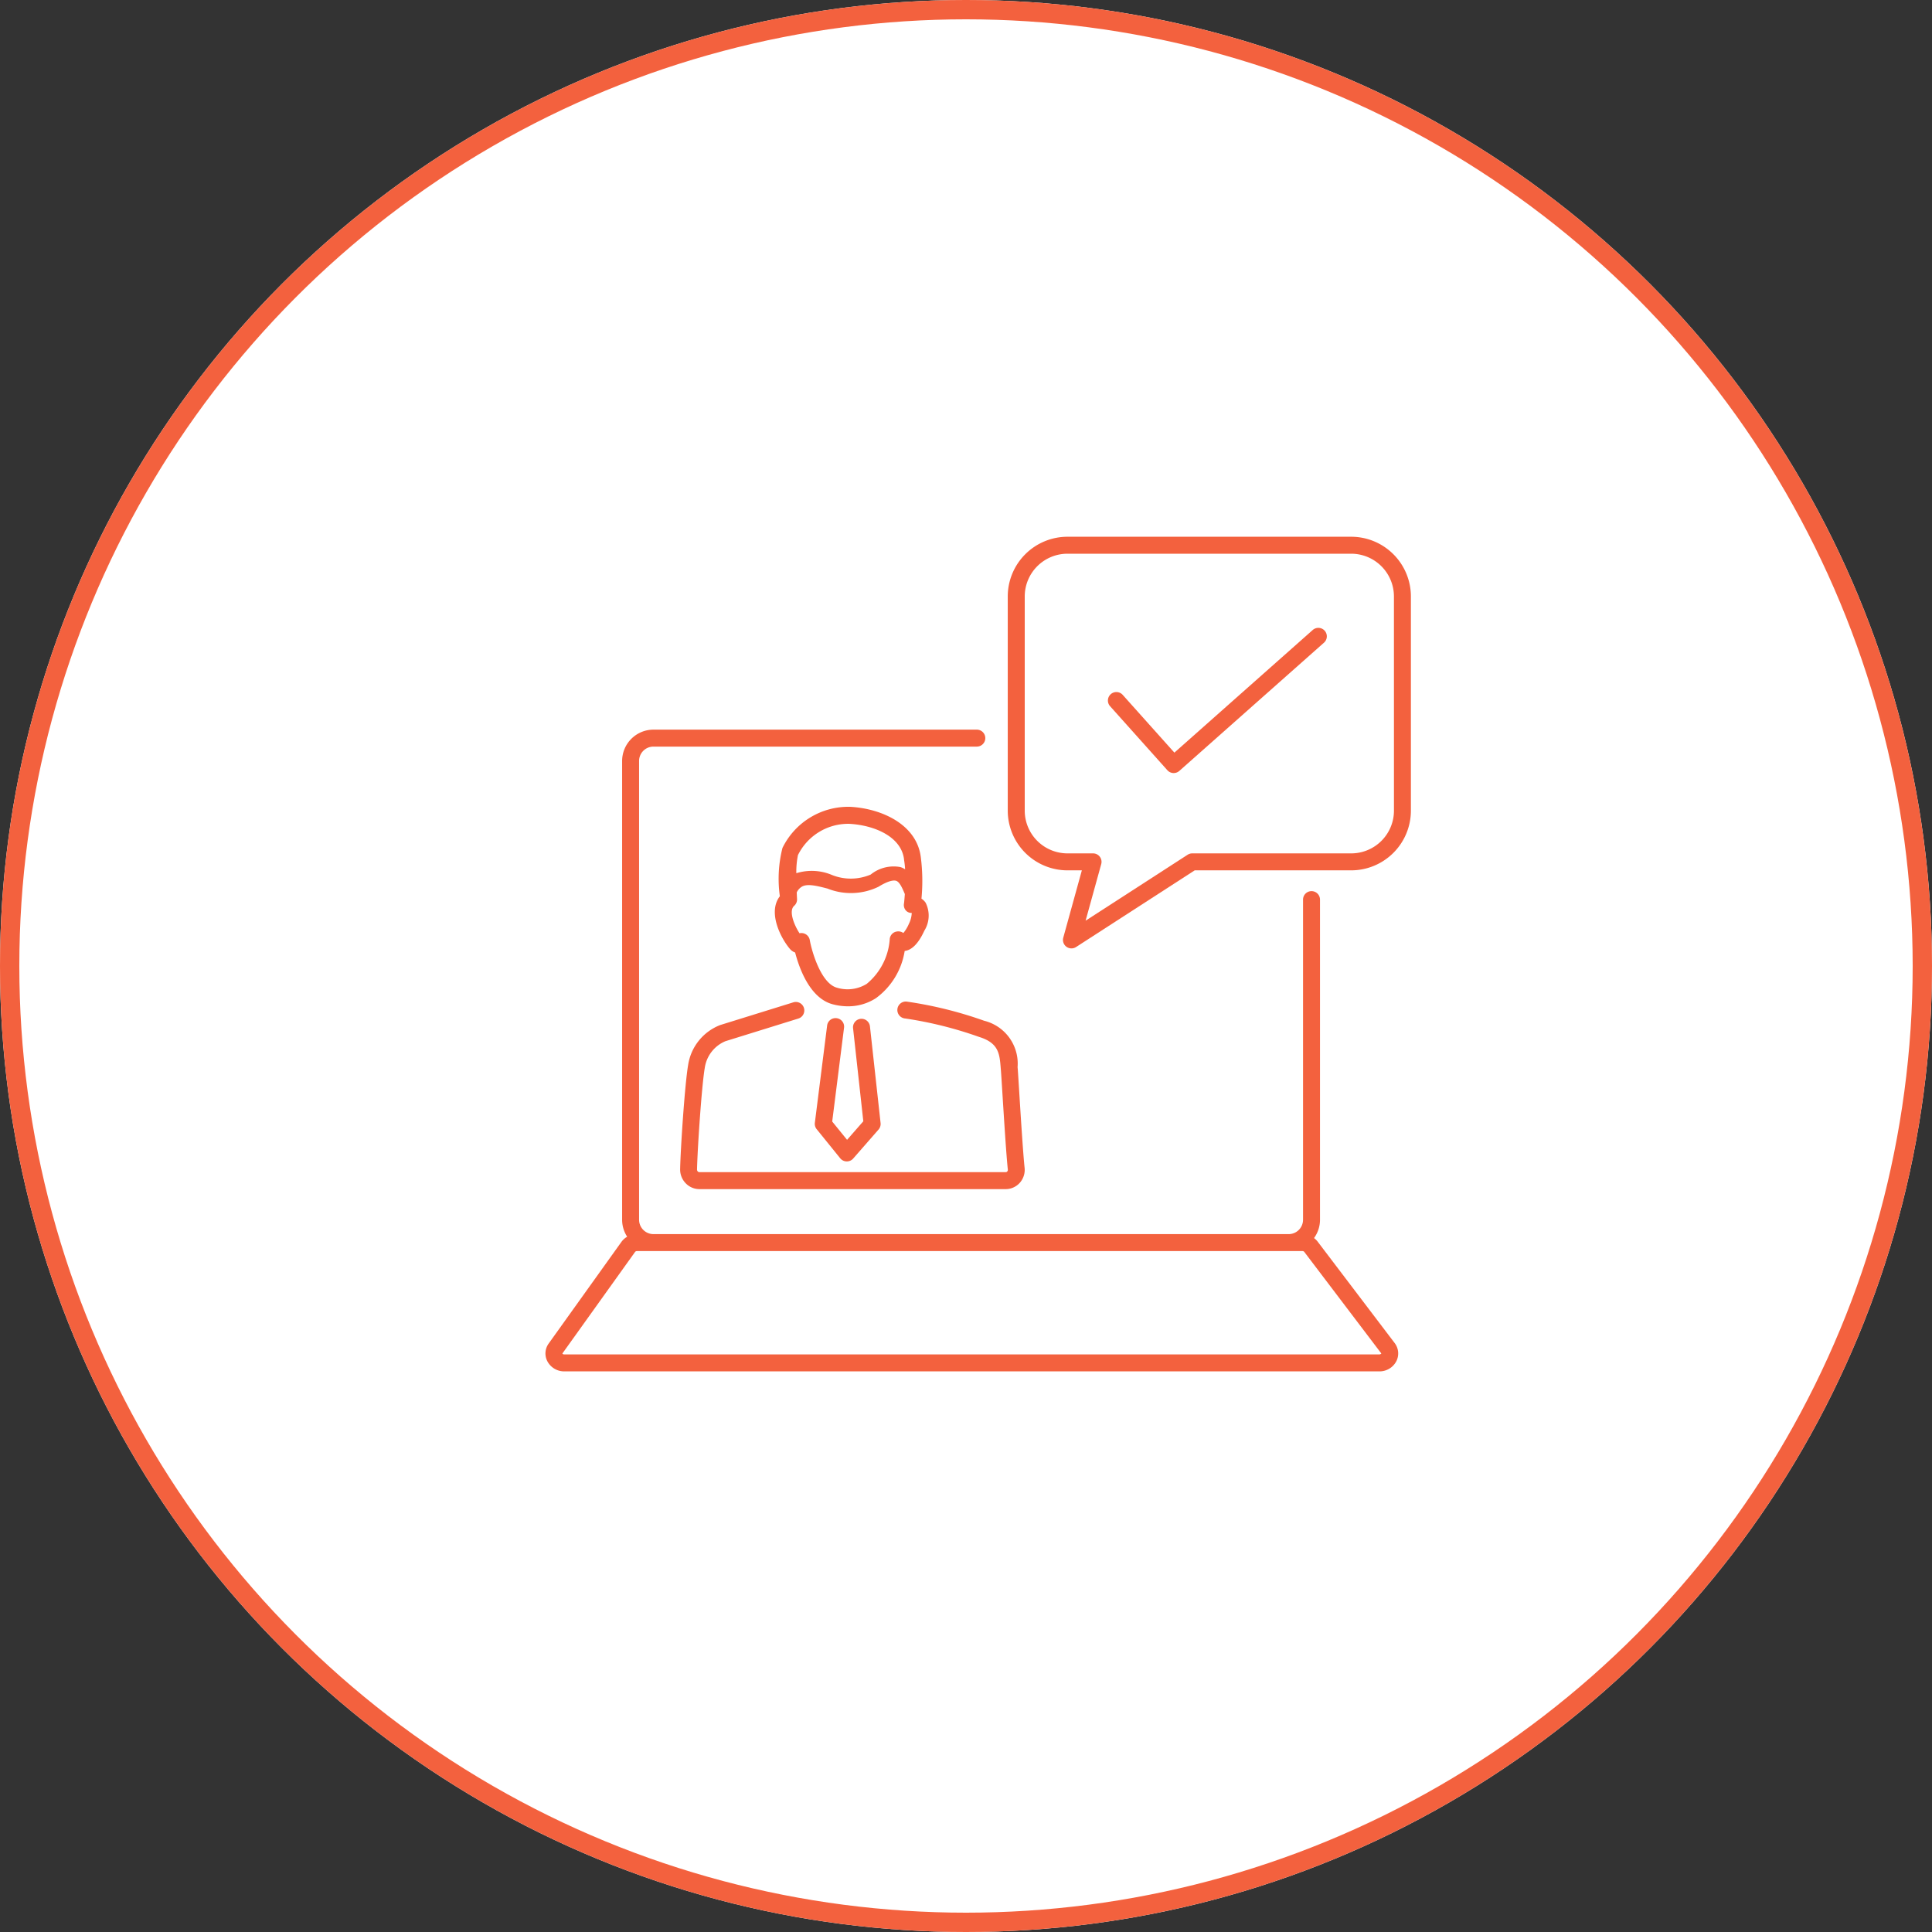
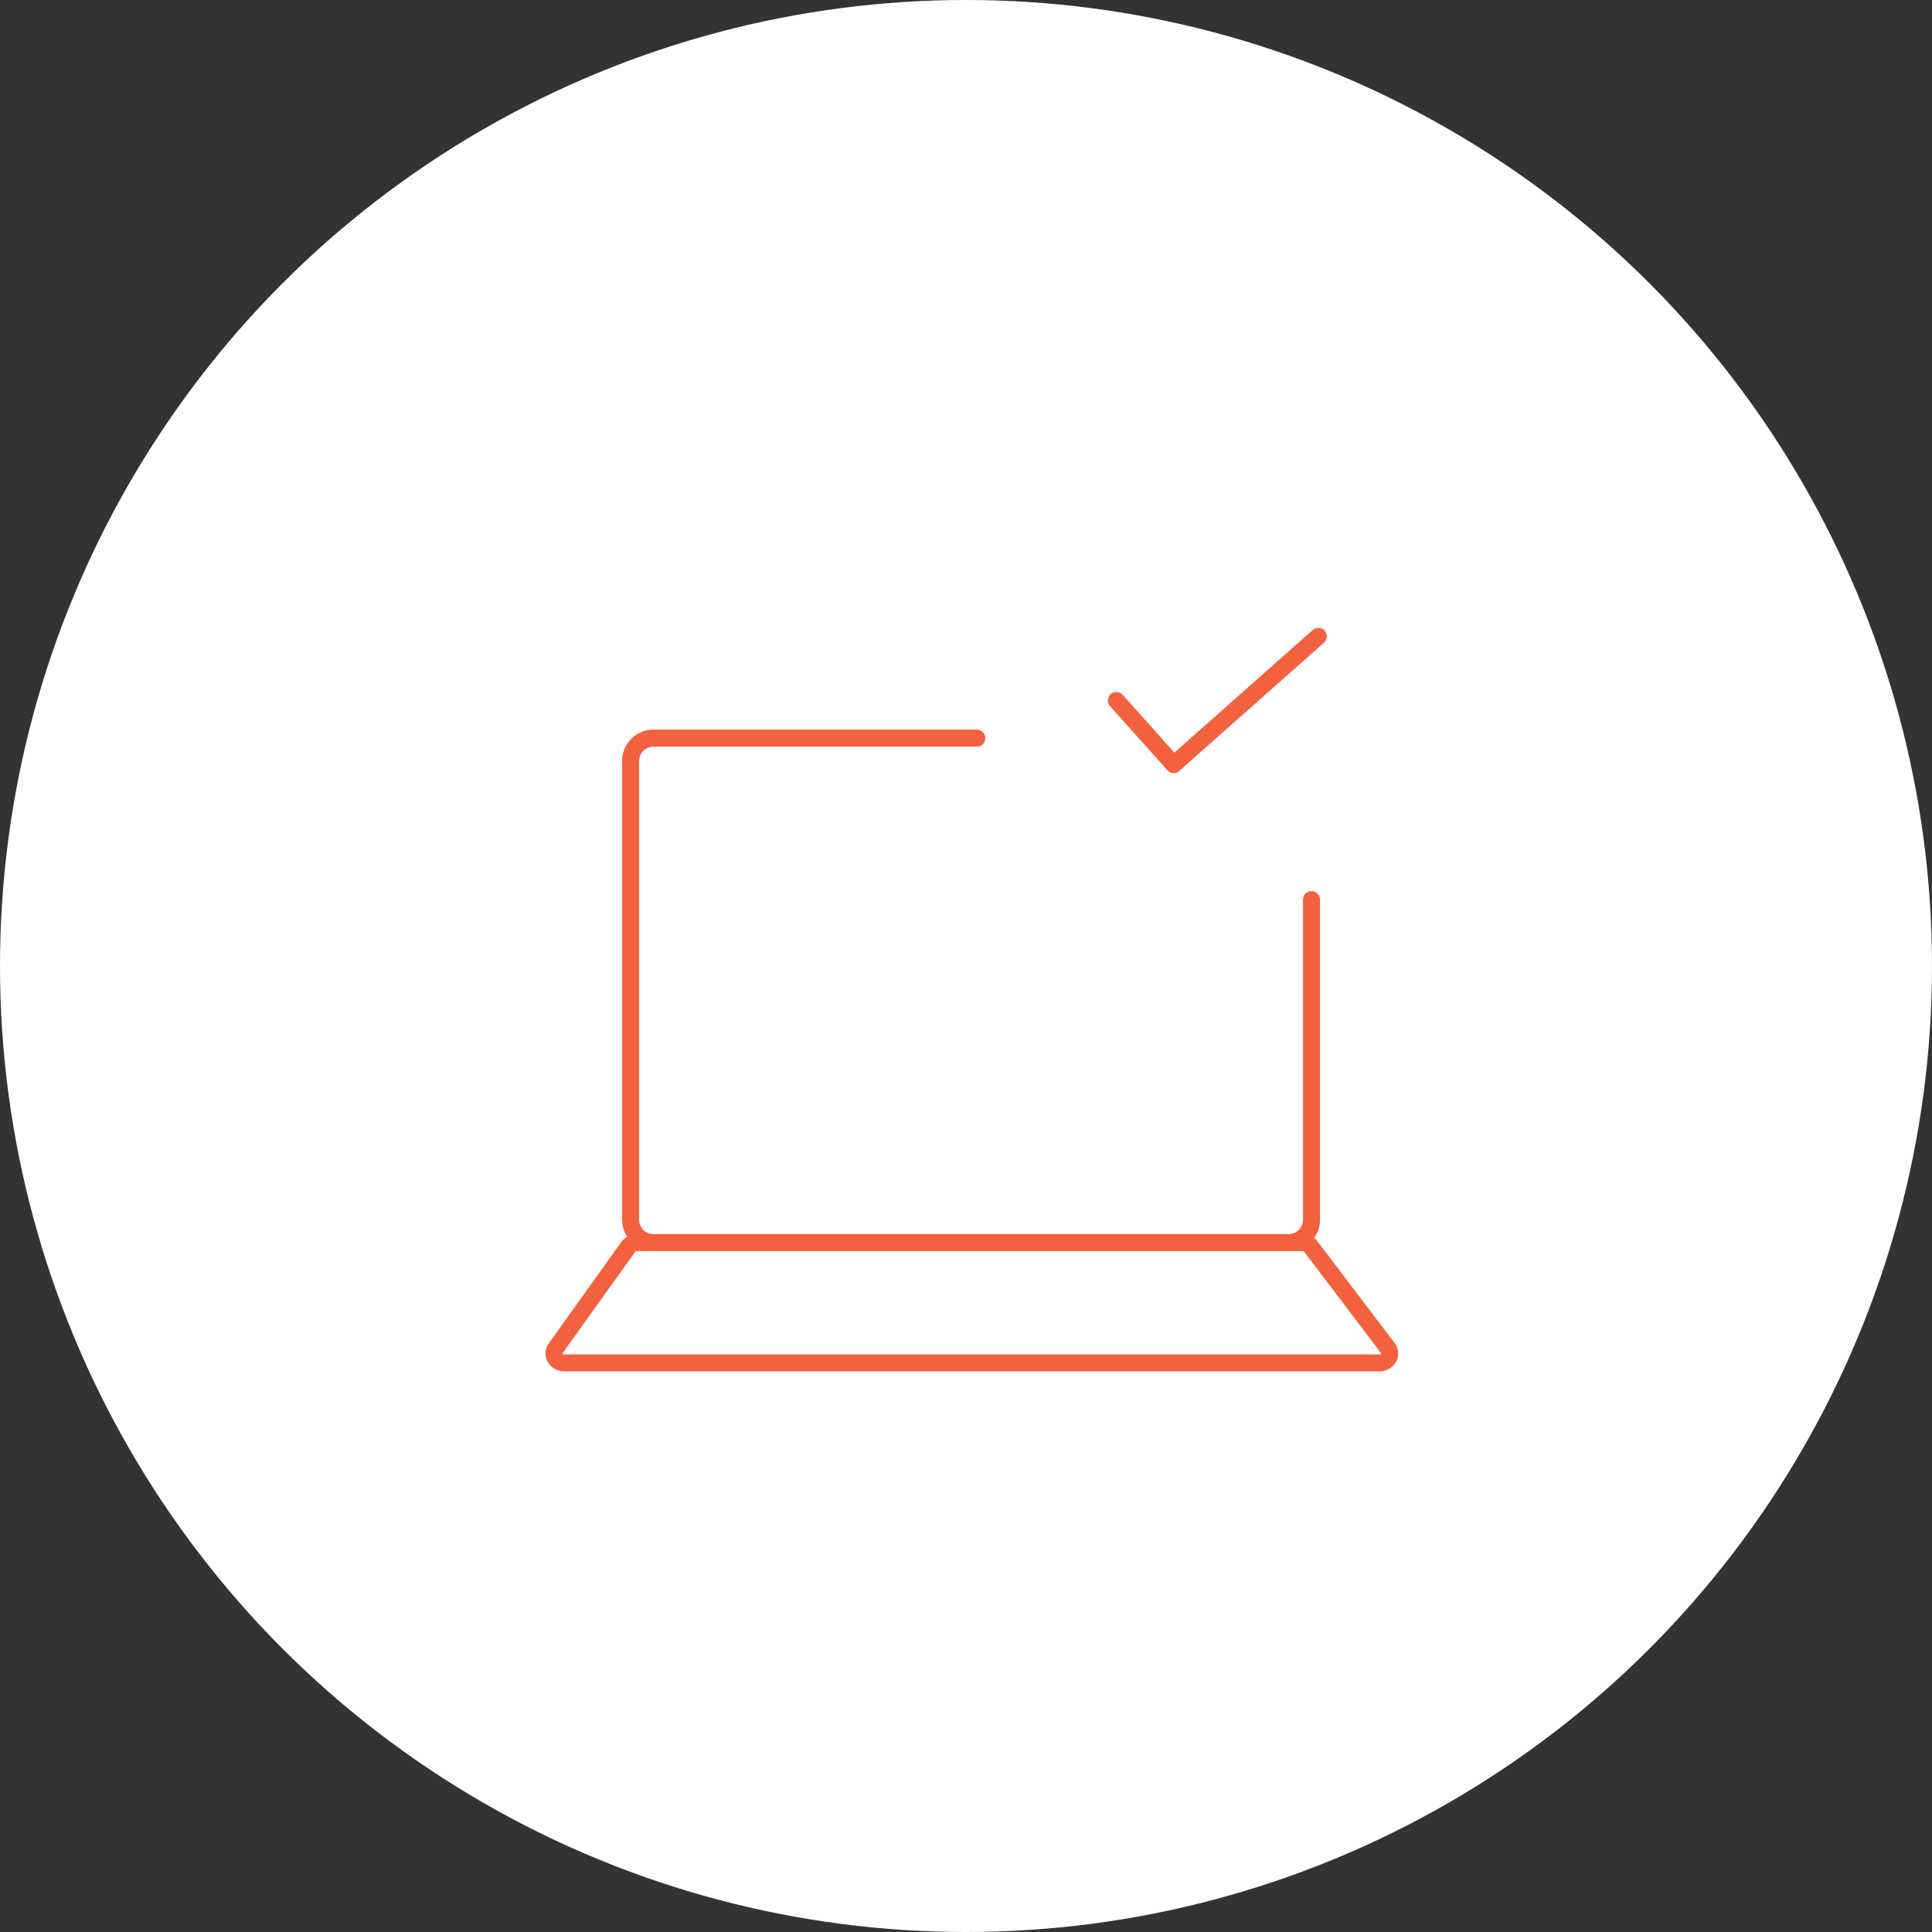
<svg xmlns="http://www.w3.org/2000/svg" width="100" height="100" viewBox="0 0 100 100">
  <rect x="0" y="0" width="100" height="100" fill="#333333" stroke="none" />
  <g id="Grupo_9709" data-name="Grupo 9709" transform="translate(-9043 -9832)">
    <g id="Elipse_341" data-name="Elipse 341" transform="translate(9043 9832)" fill="#fff" stroke="#f3613e" stroke-width="1">
      <circle cx="50" cy="50" r="50" stroke="none" />
-       <circle cx="50" cy="50" r="49.5" fill="none" />
    </g>
    <g id="Grupo_9701" data-name="Grupo 9701" transform="translate(9071.228 9859.782)">
      <path id="Trazado_8189" data-name="Trazado 8189" d="M5354.032,3173.24l-7.152,6.34-2.674-2.989a.439.439,0,0,0-.655.585l2.966,3.315a.439.439,0,0,0,.618.036l7.479-6.63a.439.439,0,1,0-.582-.657Z" transform="translate(-5314.322 -3168.406)" fill="#f3613e" />
-       <path id="Trazado_8190" data-name="Trazado 8190" d="M5206.762,3254.239a.614.614,0,0,0,.262.177c.213.819.764,2.365,1.941,2.678a3.071,3.071,0,0,0,.792.106,2.638,2.638,0,0,0,1.452-.423,3.752,3.752,0,0,0,1.485-2.441h0c.38-.047.721-.4,1.018-1.049a1.481,1.481,0,0,0,.065-1.451.776.776,0,0,0-.214-.208,9.681,9.681,0,0,0-.035-2.153c-.211-1.668-1.988-2.506-3.646-2.6a3.794,3.794,0,0,0-3.514,2.129,6.509,6.509,0,0,0-.135,2.5C5205.582,3252.344,5206.3,3253.706,5206.762,3254.239Zm6.15-1.308a1.916,1.916,0,0,1-.286.476.44.44,0,0,0-.369-.071l-.016,0-.042.015a.438.438,0,0,0-.276.341,3.293,3.293,0,0,1-1.193,2.346,1.883,1.883,0,0,1-1.539.2c-.834-.222-1.309-1.9-1.409-2.466a.44.44,0,0,0-.508-.357l-.022.006c-.3-.458-.566-1.169-.278-1.422a.44.44,0,0,0,.149-.354c-.007-.12-.012-.231-.016-.339a.69.69,0,0,1,.23-.275c.278-.2.779-.075,1.358.074a3.276,3.276,0,0,0,2.64-.091c.56-.345.813-.342.915-.31.184.059.314.363.452.686h0c-.019.283-.041.475-.042.479a.43.43,0,0,0,.106.382.387.387,0,0,0,.294.116A1.378,1.378,0,0,1,5212.912,3252.931Zm-5.74-3.561a2.9,2.9,0,0,1,2.653-1.615c1.309.071,2.693.666,2.836,1.838l0,.023a4.232,4.232,0,0,1,.055.493,1.01,1.01,0,0,0-.243-.115,1.89,1.89,0,0,0-1.538.387,2.627,2.627,0,0,1-2.057,0,2.69,2.69,0,0,0-1.792-.07A4.248,4.248,0,0,1,5207.171,3249.371Z" transform="translate(-5194.096 -3232.896)" fill="#f3613e" />
-       <path id="Trazado_8191" data-name="Trazado 8191" d="M5167.321,3330.568c-.173,1.006-.393,4.332-.414,5.392a1.017,1.017,0,0,0,.291.736.982.982,0,0,0,.706.3h15.854a.978.978,0,0,0,.728-.326,1.008,1.008,0,0,0,.25-.781c-.075-.693-.2-2.658-.28-3.958-.031-.5-.057-.906-.071-1.107l-.012-.143a2.286,2.286,0,0,0-1.729-2.4,20.773,20.773,0,0,0-4.018-.993.439.439,0,0,0-.074.875,20.073,20.073,0,0,1,3.8.945l.024.008c1.022.316,1.065.867,1.125,1.63l.012.143c.014.194.04.594.071,1.093.082,1.308.206,3.285.284,4a.126.126,0,0,1-.031.1.1.1,0,0,1-.074.035H5167.9a.109.109,0,0,1-.079-.034.142.142,0,0,1-.04-.1c.02-1.011.237-4.306.4-5.257a1.772,1.772,0,0,1,1.065-1.385l3.779-1.174a.439.439,0,1,0-.26-.839l-3.784,1.175A2.643,2.643,0,0,0,5167.321,3330.568Z" transform="translate(-5159.931 -3303.229)" fill="#f3613e" />
-       <path id="Trazado_8192" data-name="Trazado 8192" d="M5223.582,3334.124a.437.437,0,0,0-.49.381l-.636,5.039a.439.439,0,0,0,.1.332l1.214,1.5a.439.439,0,0,0,.333.162h.008a.437.437,0,0,0,.33-.149l1.312-1.5a.439.439,0,0,0,.106-.337l-.551-5.007a.439.439,0,0,0-.873.1l.53,4.815-.841.96-.769-.947.612-4.853A.439.439,0,0,0,5223.582,3334.124Z" transform="translate(-5208.508 -3309.205)" fill="#f3613e" />
      <path id="Trazado_8193" data-name="Trazado 8193" d="M5151.25,3241.567a.951.951,0,0,0-.186-.182,1.614,1.614,0,0,0,.309-.948v-16.57a.439.439,0,0,0-.878,0v16.57a.745.745,0,0,1-.744.744h-32.878a.745.745,0,0,1-.744-.744v-23.746a.744.744,0,0,1,.744-.744h16.737a.439.439,0,0,0,0-.878h-16.737a1.624,1.624,0,0,0-1.622,1.622v23.746a1.61,1.61,0,0,0,.261.879.957.957,0,0,0-.3.271l-3.759,5.252a.874.874,0,0,0-.071.924.982.982,0,0,0,.882.522h42.176a.978.978,0,0,0,.888-.533.887.887,0,0,0-.091-.934Zm3.187,5.841H5112.26c-.073,0-.1-.039-.1-.048l.005-.009h0l3.759-5.252a.124.124,0,0,1,.1-.04h34.433a.125.125,0,0,1,.1.039l3.99,5.26C5154.538,3247.368,5154.509,3247.407,5154.437,3247.407Z" transform="translate(-5111.278 -3205.085)" fill="#f3613e" />
-       <path id="Trazado_8194" data-name="Trazado 8194" d="M5319.888,3135.466H5305.2a3.094,3.094,0,0,0-3.09,3.09v11.087a3.094,3.094,0,0,0,3.09,3.09h.746l-.962,3.484a.439.439,0,0,0,.661.486l6.142-3.97h8.1a3.093,3.093,0,0,0,3.09-3.09v-11.087A3.093,3.093,0,0,0,5319.888,3135.466Zm2.212,14.177a2.214,2.214,0,0,1-2.212,2.212h-8.229a.439.439,0,0,0-.238.07l-5.282,3.414.809-2.928a.438.438,0,0,0-.423-.556H5305.2a2.214,2.214,0,0,1-2.211-2.212v-11.087a2.214,2.214,0,0,1,2.211-2.212h14.687a2.215,2.215,0,0,1,2.212,2.212Z" transform="translate(-5278.177 -3135.466)" fill="#f3613e" />
    </g>
  </g>
</svg>